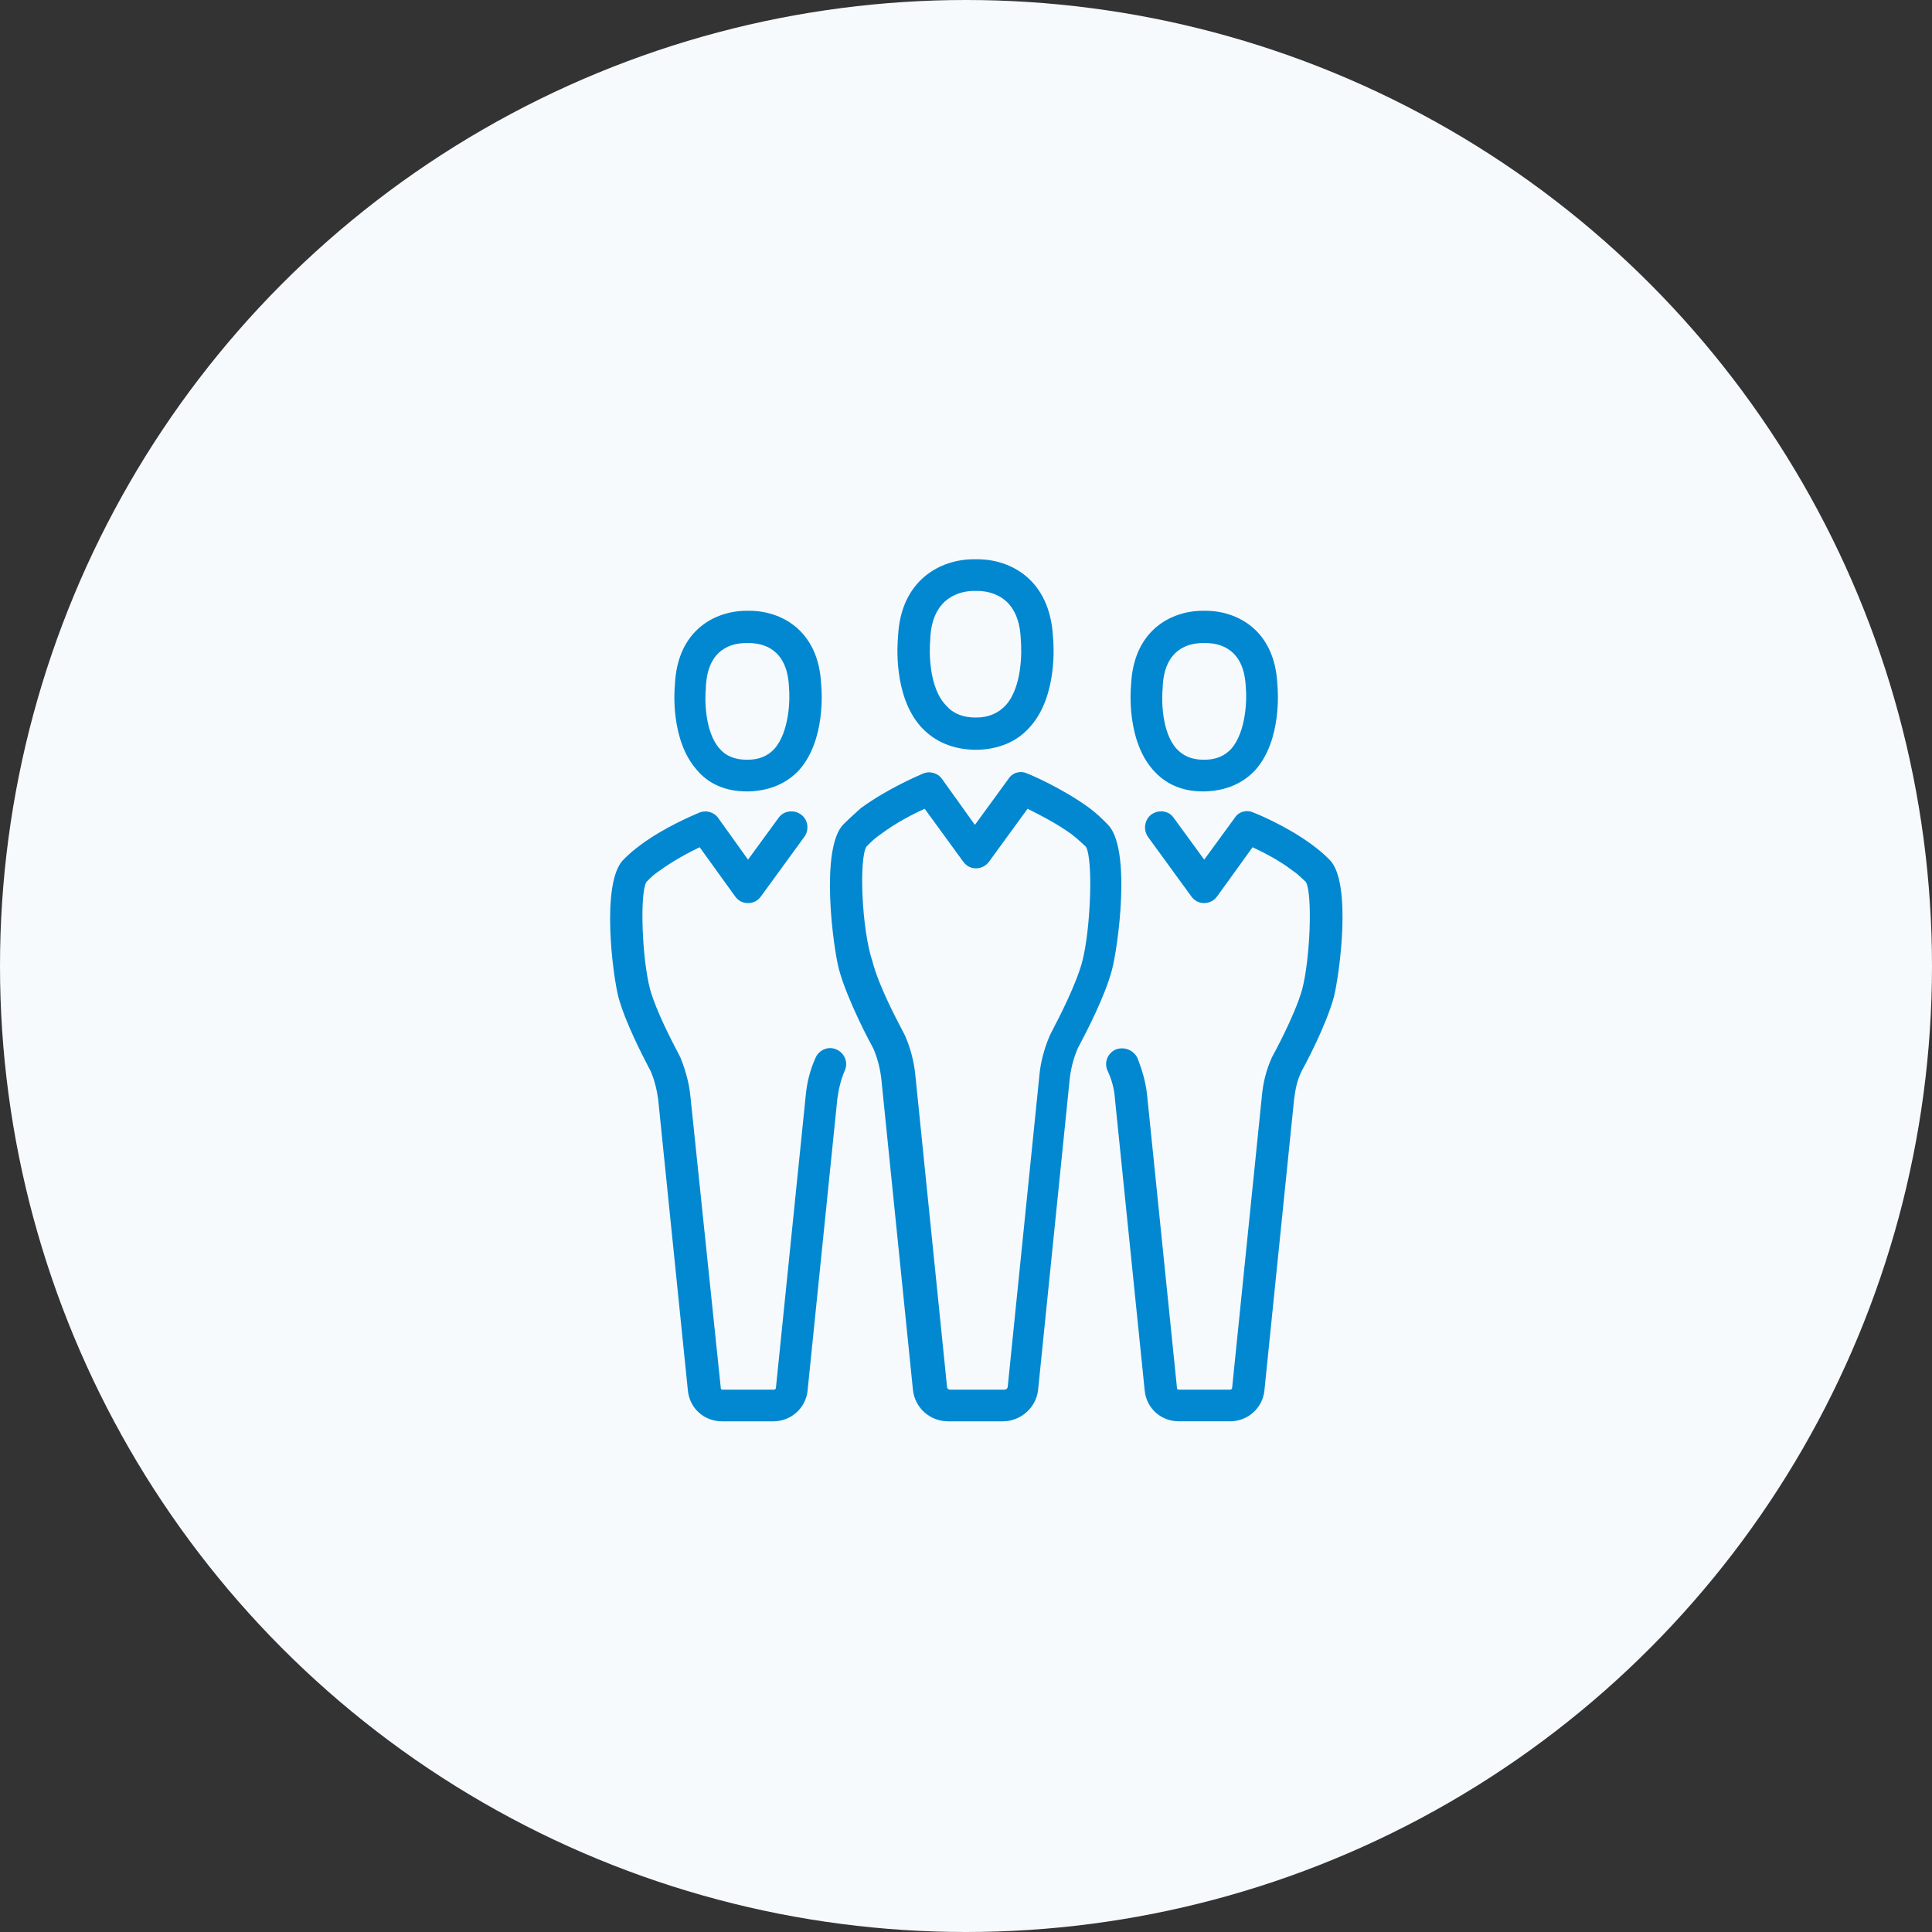
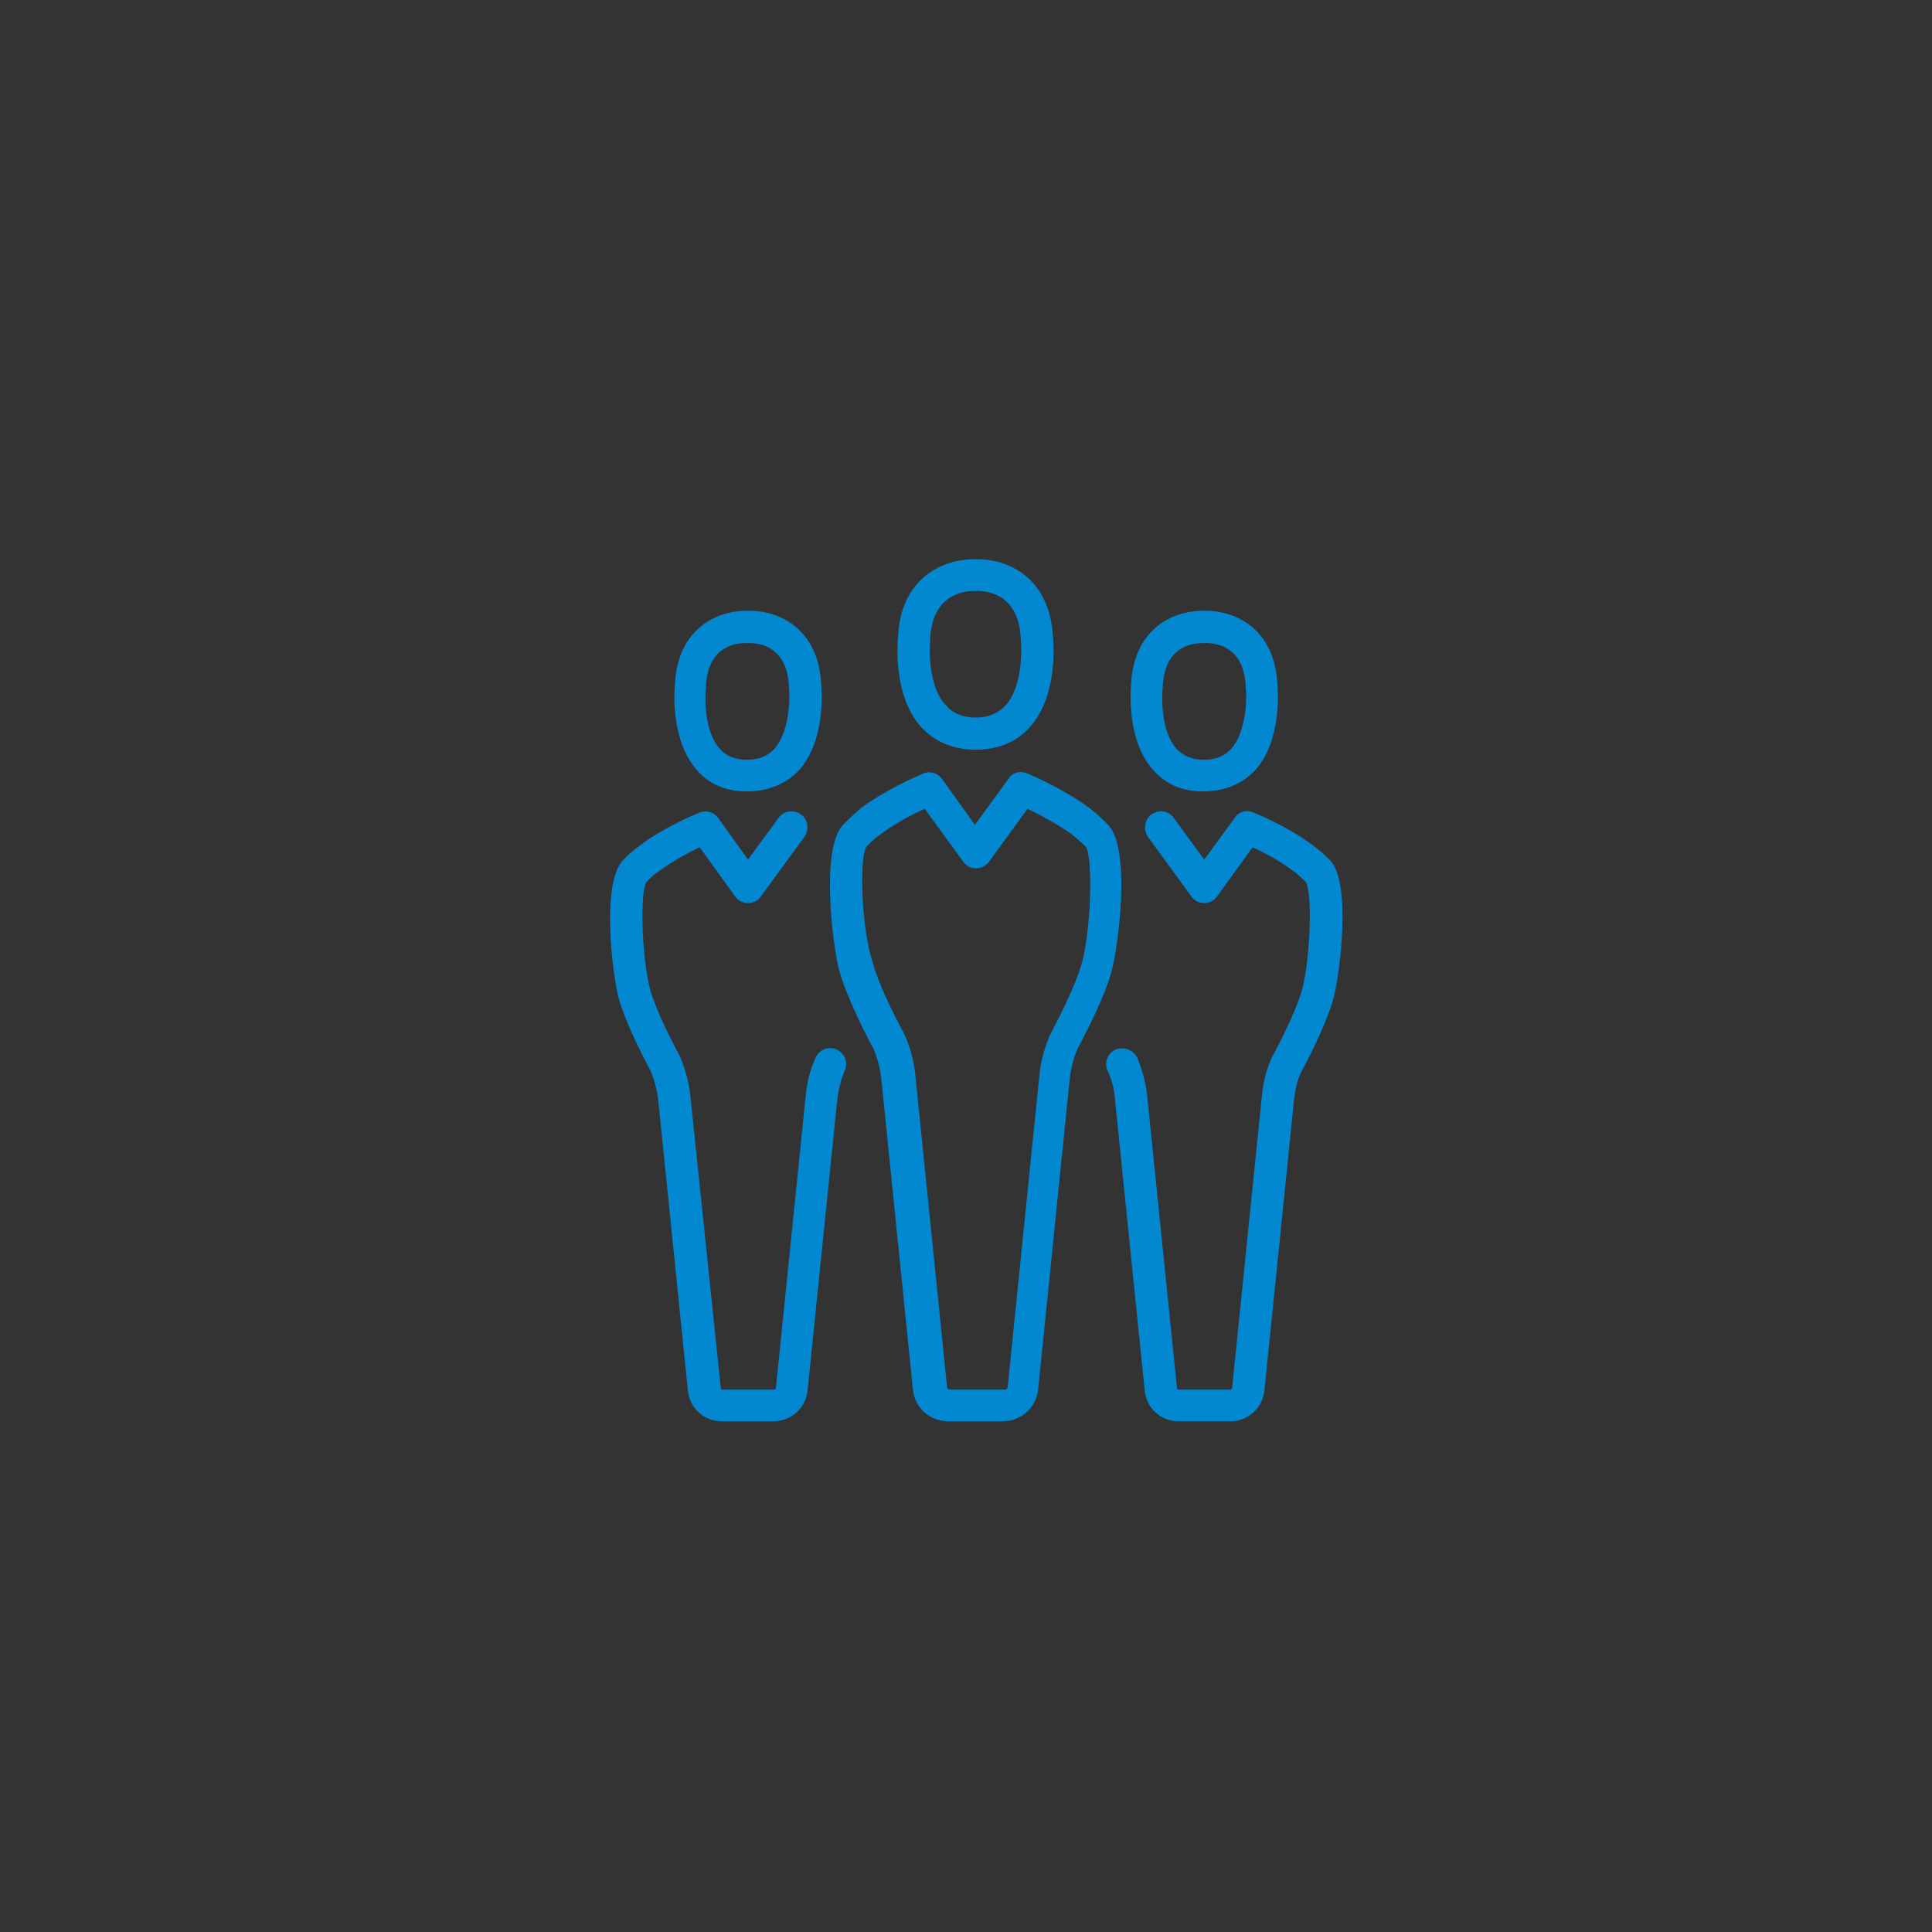
<svg xmlns="http://www.w3.org/2000/svg" width="76" height="76" viewBox="0 0 76 76" fill="none">
  <rect x="0" y="0" width="76" height="76" fill="#333333" stroke="none" />
-   <circle cx="38" cy="38" r="38" fill="#F6FAFD" />
  <path fill-rule="evenodd" clip-rule="evenodd" d="M36.594 25.125V25.174C36.545 25.638 36.545 27.054 37.204 27.737C37.472 28.055 37.862 28.226 38.374 28.226H38.399C38.886 28.226 39.276 28.055 39.569 27.737C40.203 27.029 40.203 25.638 40.154 25.149V25.125C40.081 23.416 38.911 23.245 38.423 23.245H38.399H38.35H38.325C37.838 23.245 36.667 23.44 36.594 25.125ZM38.374 29.495H38.325C37.472 29.471 36.765 29.178 36.229 28.592C35.131 27.371 35.302 25.296 35.326 25.052C35.424 22.806 37.009 22 38.301 22H38.374H38.447C39.764 22 41.3 22.806 41.422 25.052C41.446 25.296 41.617 27.371 40.52 28.592C40.008 29.178 39.301 29.471 38.447 29.495H38.399H38.374ZM27.768 27.005V27.054C27.719 27.493 27.719 28.787 28.304 29.446C28.548 29.739 28.914 29.886 29.377 29.886H29.402C29.865 29.886 30.206 29.739 30.474 29.446C31.06 28.763 31.084 27.469 31.035 27.029V27.005C30.962 25.516 30.011 25.296 29.45 25.296H29.426H29.377H29.353C28.792 25.296 27.841 25.516 27.768 27.005ZM29.402 31.131H29.353C28.548 31.131 27.866 30.838 27.402 30.276C26.378 29.105 26.524 27.176 26.549 26.932C26.646 24.783 28.134 24.026 29.377 24.026H29.426H29.475C30.718 24.026 32.206 24.783 32.303 26.932C32.328 27.176 32.474 29.105 31.45 30.276C30.962 30.813 30.279 31.106 29.475 31.131H29.426H29.402ZM25.523 41.998C25.281 41.532 24.608 40.243 24.33 39.236C24.11 38.406 23.623 34.72 24.525 33.816C24.769 33.572 24.915 33.45 25.208 33.23C26.131 32.548 27.233 32.084 27.476 31.981L27.476 31.981C27.503 31.97 27.519 31.963 27.524 31.961C27.768 31.863 28.085 31.936 28.255 32.181L29.426 33.816L30.62 32.181C30.816 31.888 31.23 31.839 31.498 32.034C31.791 32.229 31.84 32.644 31.645 32.913L29.938 35.257C29.816 35.428 29.645 35.525 29.426 35.525C29.206 35.525 29.036 35.428 28.914 35.257L27.524 33.328C27.109 33.523 26.476 33.865 25.939 34.256C25.72 34.402 25.646 34.475 25.427 34.695L25.427 34.695C25.159 35.159 25.256 37.722 25.573 38.919C25.813 39.777 26.443 40.979 26.665 41.401C26.715 41.495 26.744 41.551 26.744 41.555C26.744 41.568 26.75 41.574 26.756 41.58C26.762 41.586 26.768 41.592 26.768 41.604C26.963 42.093 27.109 42.605 27.158 43.118L28.353 54.592C28.353 54.641 28.377 54.666 28.426 54.666H30.45C30.474 54.666 30.523 54.641 30.523 54.592L31.693 43.118C31.742 42.581 31.864 42.093 32.084 41.604C32.23 41.287 32.596 41.14 32.913 41.287C33.23 41.433 33.376 41.8 33.23 42.117C33.083 42.459 32.986 42.849 32.937 43.24L31.767 54.714C31.693 55.398 31.108 55.911 30.425 55.911H28.402C27.695 55.911 27.134 55.398 27.061 54.714L25.89 43.24C25.841 42.874 25.744 42.483 25.598 42.141C25.583 42.111 25.557 42.063 25.523 41.998ZM43.885 41.286C43.568 41.433 43.422 41.799 43.568 42.117C43.738 42.483 43.836 42.849 43.86 43.239L45.031 54.714C45.104 55.397 45.665 55.91 46.372 55.91H48.395C49.078 55.91 49.663 55.397 49.737 54.714L50.907 43.239C50.956 42.849 51.029 42.483 51.2 42.141C51.321 41.921 52.151 40.383 52.467 39.236C52.687 38.381 53.199 34.695 52.297 33.816C52.053 33.572 51.907 33.45 51.614 33.23C50.59 32.473 49.371 31.985 49.298 31.96C49.029 31.838 48.712 31.936 48.566 32.18L47.371 33.816L46.177 32.18C45.982 31.887 45.592 31.838 45.299 32.034C45.031 32.229 44.958 32.62 45.153 32.913L46.859 35.256C46.981 35.427 47.152 35.525 47.371 35.525C47.566 35.525 47.762 35.427 47.883 35.256L49.273 33.328C49.688 33.523 50.322 33.84 50.858 34.255C51.009 34.356 51.09 34.433 51.198 34.535L51.198 34.535C51.247 34.582 51.301 34.633 51.37 34.695C51.638 35.159 51.541 37.722 51.224 38.918C50.931 39.968 50.054 41.555 50.054 41.555C50.054 41.567 50.047 41.573 50.041 41.579C50.035 41.586 50.029 41.592 50.029 41.604C49.81 42.092 49.688 42.58 49.639 43.117L48.469 54.592C48.469 54.641 48.42 54.665 48.395 54.665H46.372C46.323 54.665 46.299 54.641 46.299 54.592L45.128 43.117C45.08 42.605 44.933 42.092 44.738 41.604C44.567 41.286 44.202 41.164 43.885 41.286ZM47.323 25.296C46.762 25.296 45.811 25.516 45.738 27.005V27.054C45.689 27.493 45.689 28.787 46.274 29.446C46.542 29.739 46.884 29.886 47.347 29.886H47.371C47.835 29.886 48.176 29.739 48.444 29.446C49.029 28.763 49.054 27.469 49.005 27.029V27.005C48.932 25.516 47.981 25.296 47.42 25.296H47.396H47.347H47.323ZM47.347 31.131H47.298C46.494 31.131 45.835 30.838 45.348 30.276C44.324 29.105 44.47 27.176 44.494 26.932C44.592 24.783 46.079 24.026 47.323 24.026H47.371H47.42C48.664 24.026 50.151 24.783 50.249 26.932C50.273 27.176 50.419 29.105 49.395 30.276C48.908 30.813 48.225 31.106 47.42 31.131H47.371H47.347ZM34.083 33.304L34.083 33.304C34.302 33.084 34.4 32.986 34.644 32.816C35.229 32.376 35.936 32.01 36.375 31.815L37.887 33.89C38.009 34.061 38.179 34.158 38.399 34.158C38.594 34.158 38.789 34.061 38.911 33.89L40.422 31.815C40.861 32.034 41.544 32.376 42.154 32.816C42.323 32.947 42.419 33.035 42.566 33.169C42.61 33.209 42.658 33.253 42.714 33.304C43.007 33.768 42.91 36.551 42.568 37.845C42.307 38.791 41.631 40.086 41.402 40.525L41.402 40.525C41.353 40.618 41.325 40.672 41.325 40.677C41.325 40.689 41.319 40.695 41.312 40.701C41.306 40.707 41.3 40.713 41.3 40.726C41.081 41.238 40.934 41.775 40.886 42.312L39.642 54.544C39.642 54.617 39.569 54.666 39.52 54.666H37.375C37.301 54.666 37.253 54.617 37.253 54.544L36.009 42.312C35.96 41.775 35.814 41.214 35.595 40.726C35.595 40.713 35.589 40.707 35.583 40.701C35.576 40.695 35.57 40.689 35.57 40.677C35.57 40.672 35.542 40.619 35.494 40.529C35.263 40.09 34.569 38.775 34.327 37.845C33.888 36.551 33.79 33.768 34.083 33.304ZM33.181 32.425C32.254 33.353 32.766 37.259 33.01 38.162C33.352 39.383 34.229 41.019 34.351 41.238C34.522 41.629 34.619 42.02 34.668 42.434L35.912 54.666C35.985 55.374 36.57 55.911 37.301 55.911H39.447C40.154 55.911 40.764 55.374 40.837 54.666L42.081 42.434C42.129 42.02 42.227 41.629 42.397 41.238C42.413 41.208 42.44 41.157 42.476 41.087C42.734 40.596 43.461 39.21 43.739 38.162C43.982 37.259 44.519 33.353 43.568 32.425L43.568 32.425C43.3 32.156 43.178 32.034 42.861 31.79C41.764 30.985 40.471 30.447 40.398 30.423C40.13 30.301 39.813 30.399 39.667 30.643L38.35 32.449L37.058 30.643C36.887 30.399 36.57 30.325 36.326 30.423C36.322 30.425 36.307 30.432 36.283 30.442L36.283 30.442L36.283 30.442C36.04 30.547 34.861 31.058 33.864 31.79C33.801 31.847 33.743 31.899 33.689 31.948L33.689 31.948C33.511 32.108 33.367 32.238 33.181 32.425Z" fill="#0288D1" />
</svg>